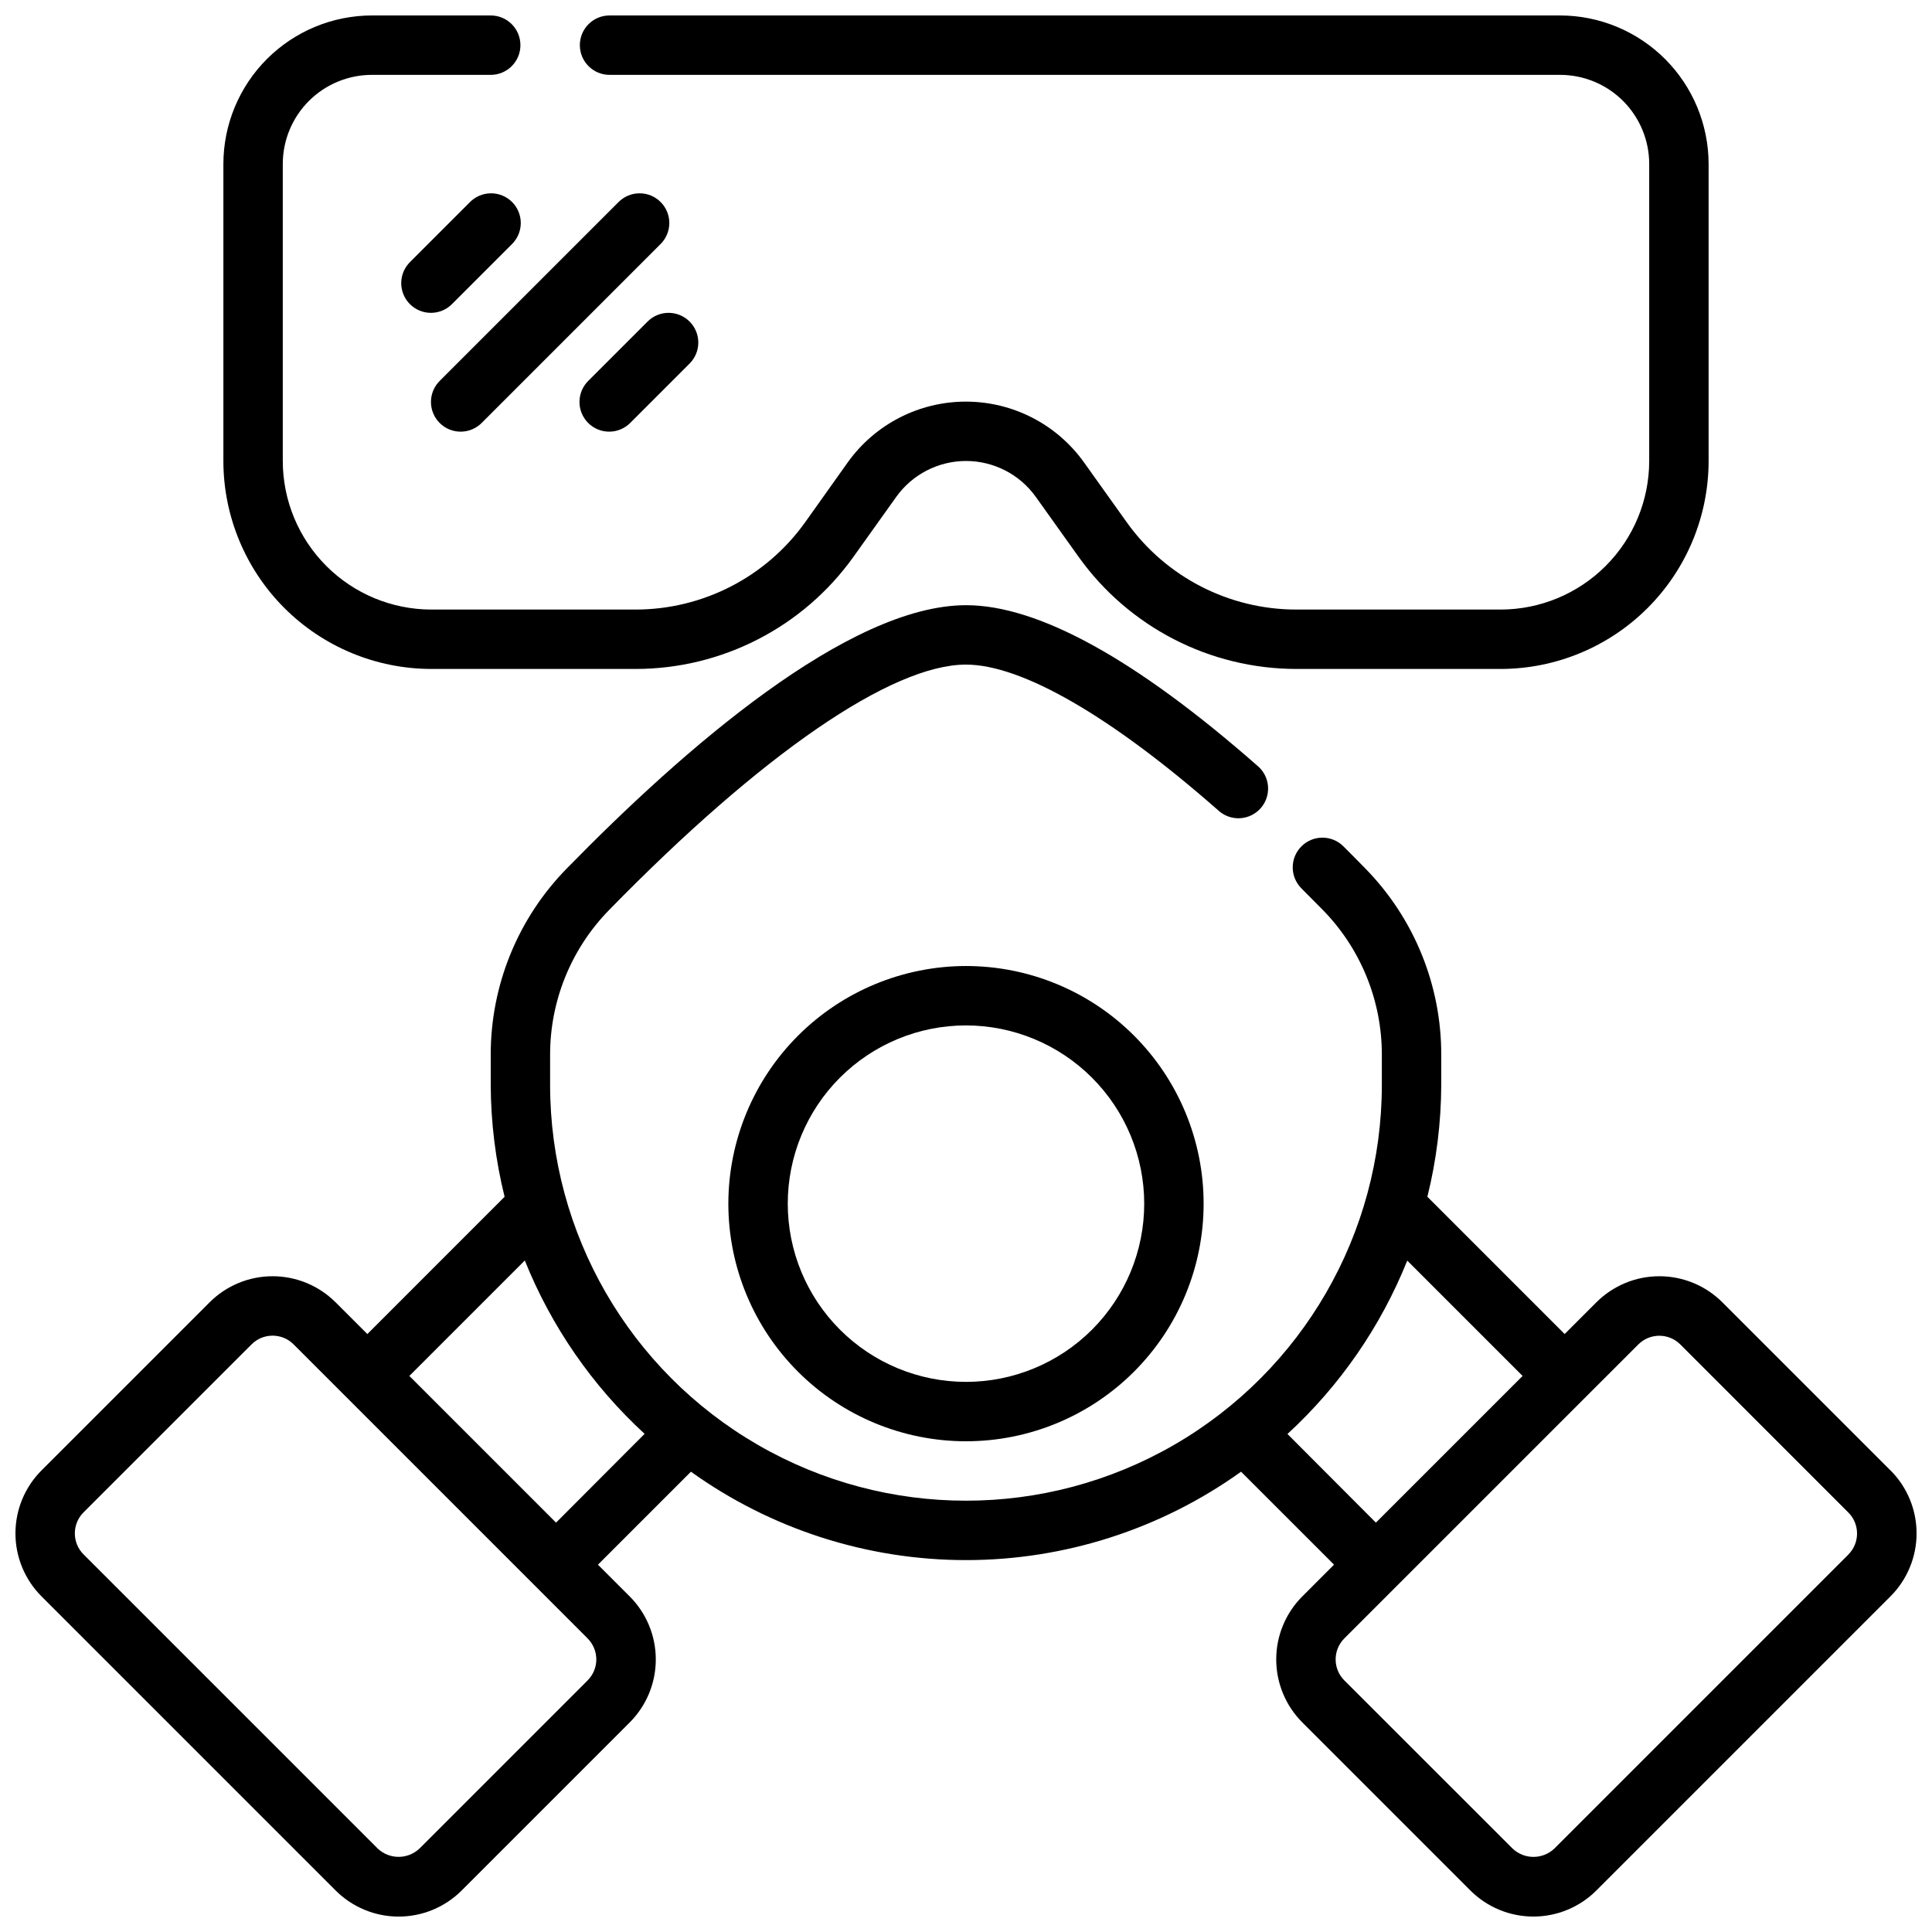
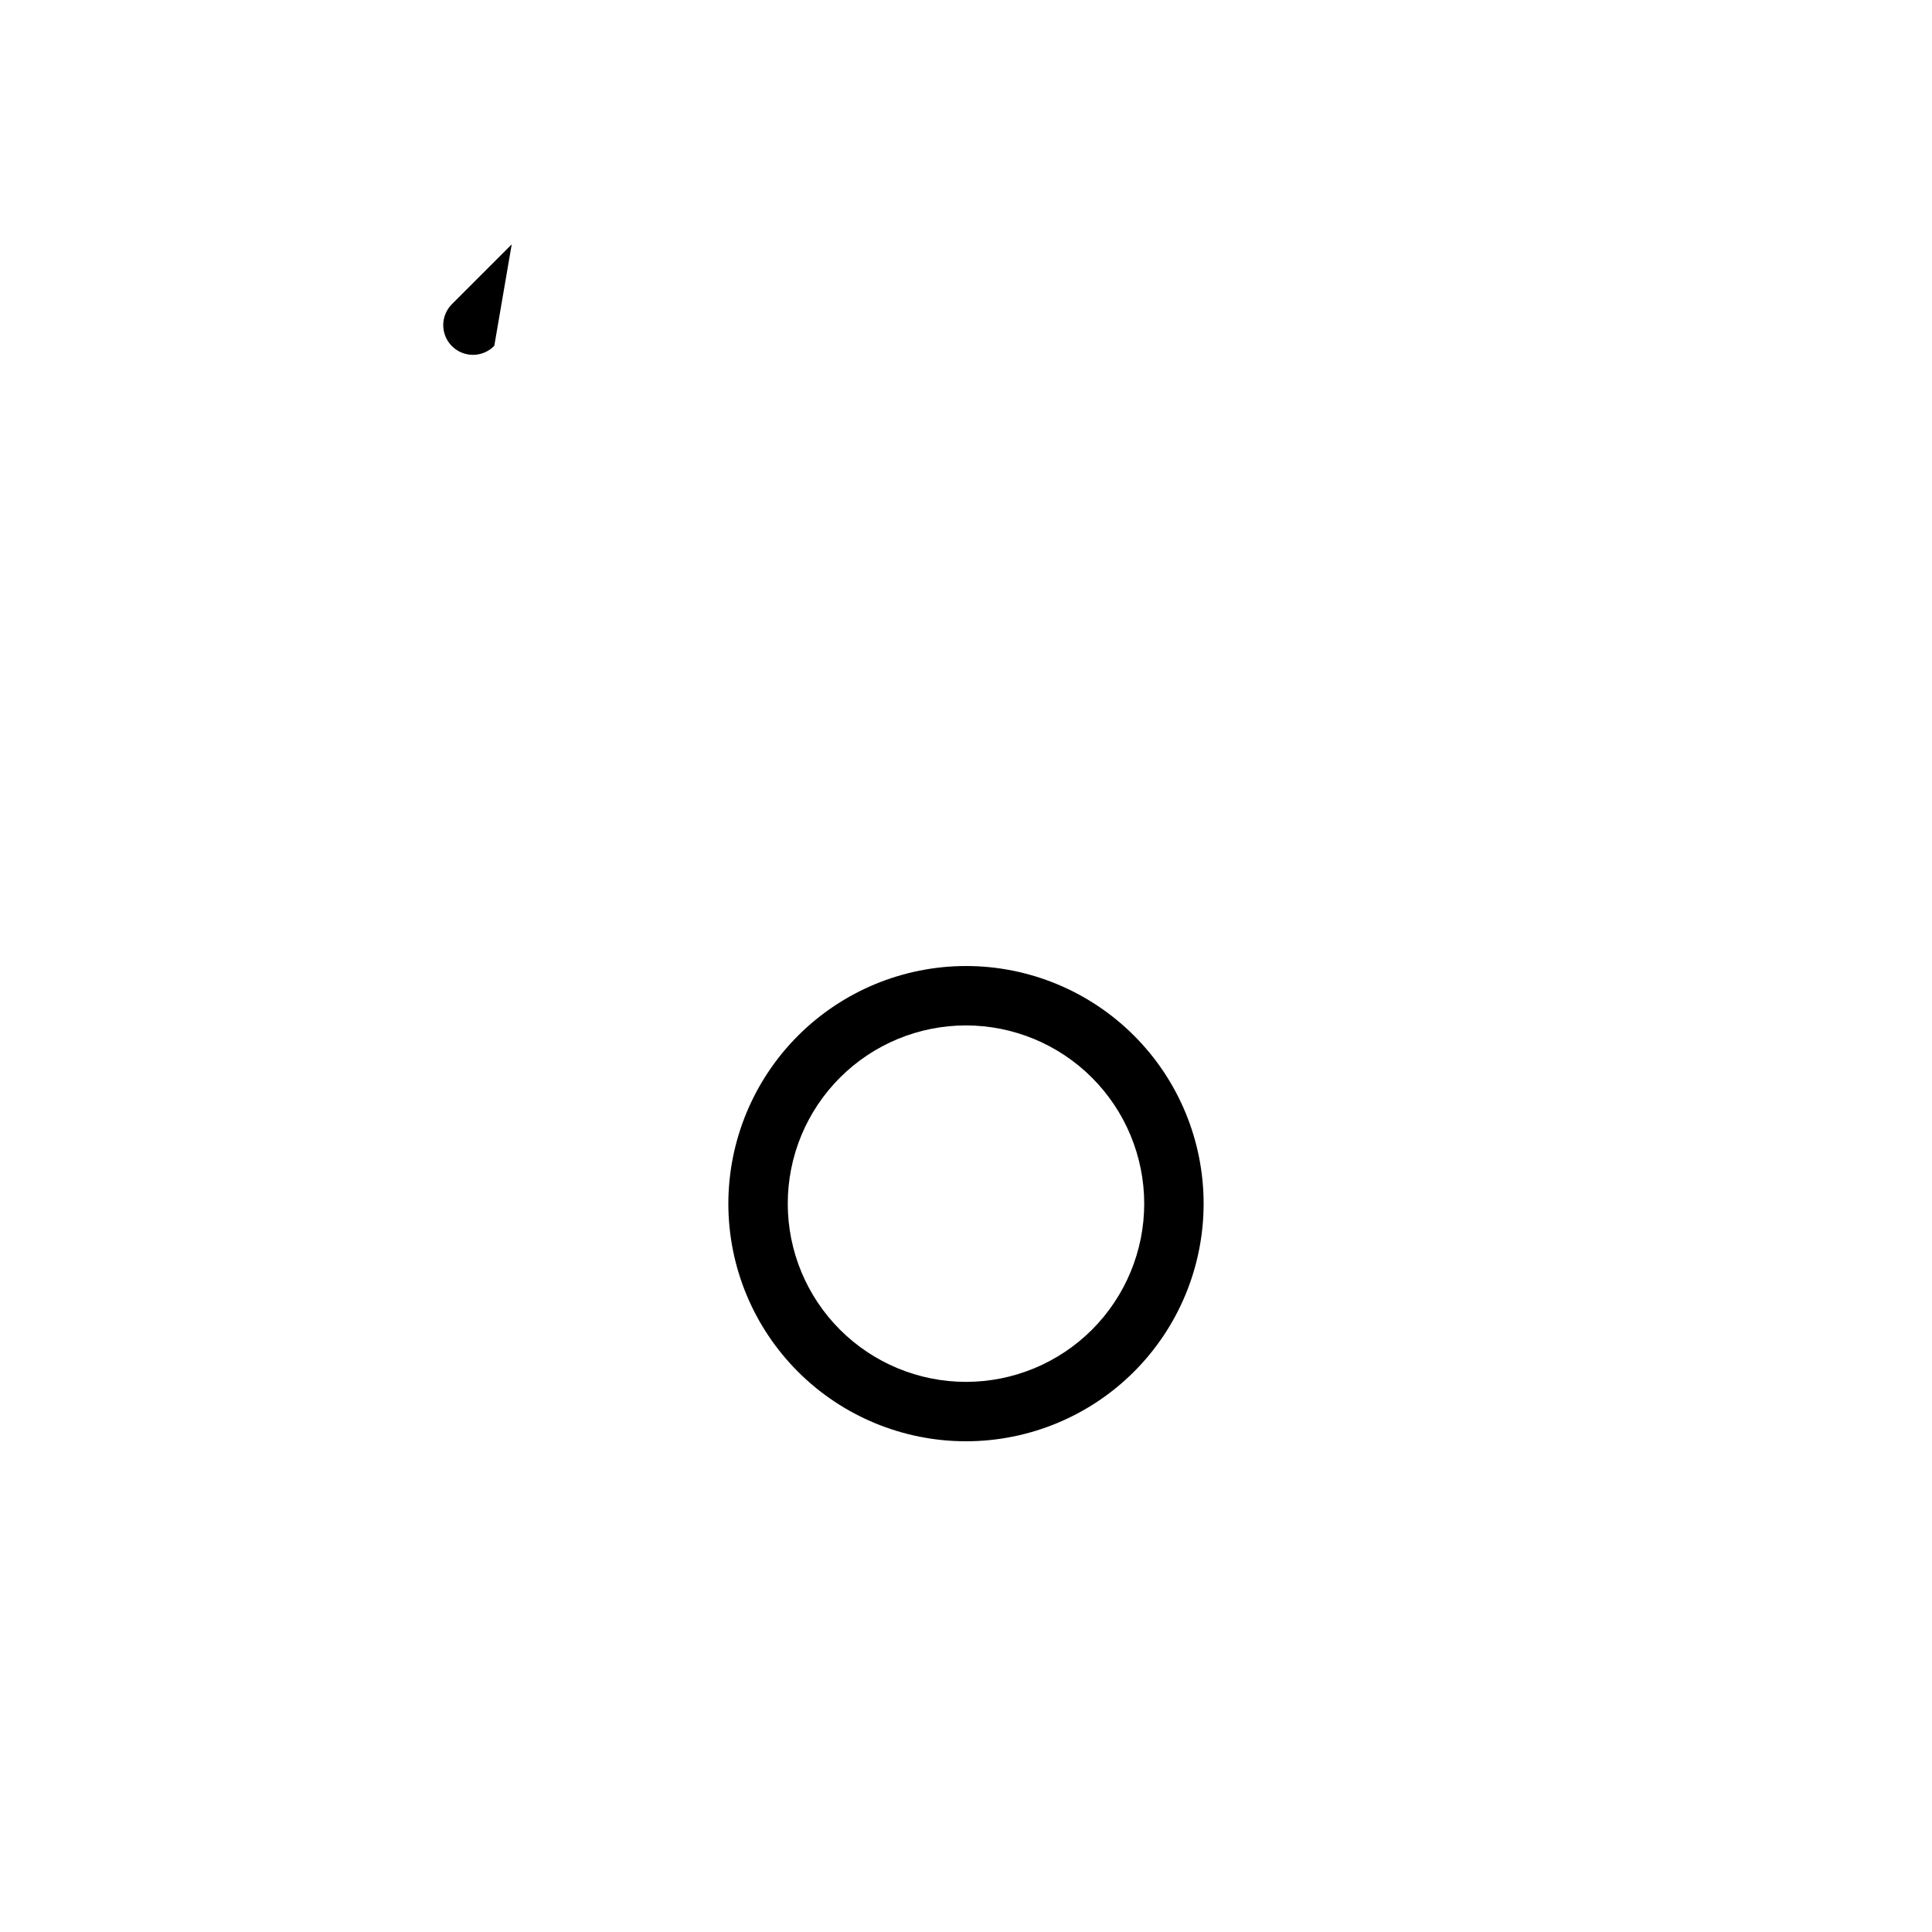
<svg xmlns="http://www.w3.org/2000/svg" width="800px" height="800px" version="1.1" viewBox="144 144 512 512">
  <defs>
    <clipPath id="b">
      <path d="m148.09 304h503.81v347.9h-503.81z" />
    </clipPath>
    <clipPath id="a">
-       <path d="m203 148.09h394v173.91h-394z" />
-     </clipPath>
+       </clipPath>
  </defs>
  <g clip-path="url(#b)">
-     <path d="m644.98 533.66-44.531-44.531c-4.43-4.426-10.438-6.914-16.699-6.914-6.262 0-12.266 2.488-16.695 6.914l-8.406 8.406-36.375-36.375h-0.004c2.406-9.707 3.641-19.668 3.676-29.668v-7.875c0.051-18.496-7.18-36.266-20.129-49.473-1.828-1.875-3.769-3.824-5.801-5.856v-0.004c-3.078-3.07-8.066-3.059-11.133 0.02-3.07 3.082-3.062 8.066 0.02 11.137 1.984 1.973 3.871 3.875 5.66 5.707 10.062 10.273 15.68 24.09 15.641 38.469v7.875c0 39.371-21.004 75.754-55.105 95.441-34.098 19.688-76.109 19.688-110.21 0-34.098-19.688-55.105-56.07-55.105-95.441v-7.875c-0.039-14.379 5.582-28.195 15.645-38.469 40.383-41.328 74.848-65.023 94.566-65.023 14.762 0 38.477 13.688 66.785 38.574 1.551 1.465 3.633 2.238 5.766 2.141 2.137-0.098 4.137-1.059 5.551-2.66 1.41-1.602 2.109-3.711 1.938-5.84-0.172-2.129-1.203-4.094-2.856-5.449-32.094-28.191-58.062-42.508-77.145-42.508-31.125 0-74.73 37.934-105.82 69.762-12.965 13.199-20.207 30.973-20.168 49.473v7.875c0.039 10 1.273 19.961 3.676 29.668l-36.367 36.375-8.414-8.406h-0.004c-4.43-4.426-10.434-6.914-16.695-6.914-6.262 0-12.27 2.488-16.695 6.914l-44.535 44.531c-4.43 4.43-6.918 10.438-6.918 16.703 0 6.262 2.488 12.27 6.918 16.699l77.934 77.934c4.43 4.43 10.438 6.918 16.703 6.918 6.262 0 12.27-2.488 16.699-6.918l44.531-44.531c4.43-4.43 6.914-10.438 6.914-16.699s-2.484-12.266-6.914-16.695l-8.414-8.414 24.641-24.641c21.25 15.234 46.742 23.426 72.895 23.426 26.148 0 51.641-8.191 72.895-23.426l24.641 24.633-8.406 8.414h-0.004c-4.426 4.43-6.914 10.434-6.914 16.695 0 6.262 2.488 12.27 6.914 16.699l44.531 44.531c4.43 4.43 10.438 6.918 16.703 6.918 6.262 0 12.27-2.488 16.699-6.918l77.934-77.934c4.43-4.43 6.918-10.438 6.918-16.699 0-6.266-2.488-12.273-6.918-16.703zm-345.25 55.664-44.531 44.531h-0.004c-3.113 2.977-8.016 2.977-11.129 0l-77.934-77.934c-3.066-3.07-3.066-8.047 0-11.121l44.539-44.531c3.074-3.074 8.059-3.074 11.133 0l63.938 63.938 13.965 13.973h-0.004c1.484 1.473 2.32 3.477 2.328 5.566 0.004 2.09-0.824 4.098-2.301 5.578zm-8.371-41.809-38.879-38.879 30.598-30.598c7.023 17.492 17.871 33.191 31.75 45.949zm193.83-23.496h0.004c13.879-12.758 24.727-28.457 31.746-45.949l30.566 30.566-38.879 38.879zm148.69 31.914-77.934 77.934 0.004-0.004c-3.113 2.977-8.016 2.977-11.125 0l-44.562-44.539c-3.074-3.074-3.074-8.059 0-11.129l63.938-63.938 13.973-13.965c3.07-3.074 8.055-3.074 11.129 0l44.531 44.539c3.074 3.074 3.074 8.059 0 11.133z" />
-   </g>
+     </g>
  <path d="m337.02 462.98c0 16.699 6.633 32.719 18.445 44.527 11.809 11.812 27.828 18.445 44.531 18.445 16.699 0 32.719-6.633 44.531-18.445 11.809-11.809 18.445-27.828 18.445-44.527 0-16.703-6.637-32.723-18.445-44.531-11.812-11.812-27.832-18.445-44.531-18.445-16.699 0.016-32.707 6.66-44.512 18.465-11.805 11.805-18.445 27.812-18.465 44.512zm110.21 0c0 12.523-4.977 24.539-13.832 33.395-8.859 8.859-20.875 13.836-33.398 13.836-12.527 0-24.543-4.977-33.398-13.836-8.859-8.855-13.836-20.871-13.836-33.395 0-12.527 4.977-24.543 13.836-33.398 8.855-8.859 20.871-13.836 33.398-13.836 12.52 0.012 24.527 4.992 33.383 13.848 8.855 8.855 13.836 20.863 13.848 33.387z" />
-   <path d="m279.61 208.76c1.516-1.465 2.383-3.481 2.402-5.594 0.016-2.109-0.812-4.141-2.305-5.633-1.496-1.492-3.523-2.324-5.637-2.305-2.109 0.016-4.125 0.883-5.594 2.402l-15.742 15.742c-1.52 1.469-2.387 3.484-2.406 5.594-0.016 2.113 0.812 4.144 2.309 5.637 1.492 1.492 3.523 2.324 5.633 2.305 2.113-0.02 4.129-0.883 5.594-2.402z" />
-   <path d="m307.84 197.63-47.23 47.23c-1.52 1.469-2.387 3.484-2.402 5.594-0.02 2.113 0.812 4.144 2.305 5.637 1.492 1.492 3.523 2.324 5.633 2.305 2.113-0.02 4.129-0.883 5.594-2.402l47.234-47.234c1.52-1.465 2.383-3.481 2.402-5.594 0.02-2.109-0.812-4.141-2.305-5.633-1.492-1.492-3.523-2.324-5.637-2.305-2.109 0.016-4.125 0.883-5.594 2.402z" />
-   <path d="m299.97 244.86c-1.52 1.469-2.383 3.484-2.402 5.594-0.02 2.113 0.812 4.144 2.305 5.637 1.492 1.492 3.523 2.324 5.637 2.305 2.109-0.02 4.125-0.883 5.594-2.402l15.742-15.742v-0.004c2.984-3.086 2.941-7.996-0.098-11.035-3.035-3.035-7.945-3.078-11.035-0.094z" />
+   <path d="m279.61 208.76l-15.742 15.742c-1.52 1.469-2.387 3.484-2.406 5.594-0.016 2.113 0.812 4.144 2.309 5.637 1.492 1.492 3.523 2.324 5.633 2.305 2.113-0.02 4.129-0.883 5.594-2.402z" />
  <g clip-path="url(#a)">
-     <path d="m258.3 321.28h54.184c22.875-0.023 44.34-11.066 57.656-29.668l11.367-15.926c4.266-5.973 11.156-9.52 18.5-9.52 7.34 0 14.23 3.547 18.496 9.52l11.367 15.926c13.316 18.594 34.77 29.641 57.641 29.668h54.184c14.609-0.016 28.617-5.828 38.945-16.156 10.332-10.332 16.141-24.336 16.16-38.945v-78.723c-0.016-10.434-4.164-20.438-11.543-27.816-7.379-7.379-17.383-11.531-27.82-11.543h-251.9c-4.348 0-7.871 3.523-7.871 7.871s3.523 7.871 7.871 7.871h251.9c6.266 0 12.273 2.488 16.699 6.918 4.43 4.43 6.918 10.438 6.918 16.699v78.723c-0.012 10.434-4.164 20.438-11.543 27.816-7.379 7.379-17.383 11.531-27.816 11.543h-54.184c-17.801-0.008-34.508-8.598-44.871-23.074l-11.367-15.926c-7.223-10.109-18.883-16.105-31.305-16.105-12.426 0-24.086 5.996-31.309 16.105l-11.328 15.926c-10.359 14.465-27.055 23.055-44.848 23.074h-54.184c-10.434-0.012-20.438-4.164-27.816-11.543-7.379-7.379-11.531-17.383-11.543-27.816v-78.723c0-6.262 2.488-12.27 6.918-16.699 4.43-4.43 10.434-6.918 16.699-6.918h31.488c4.348 0 7.871-3.523 7.871-7.871s-3.523-7.871-7.871-7.871h-31.488c-10.438 0.012-20.441 4.164-27.82 11.543-7.379 7.379-11.527 17.383-11.539 27.816v78.723c0.016 14.609 5.828 28.613 16.156 38.945 10.332 10.328 24.336 16.141 38.945 16.156z" />
-   </g>
+     </g>
</svg>